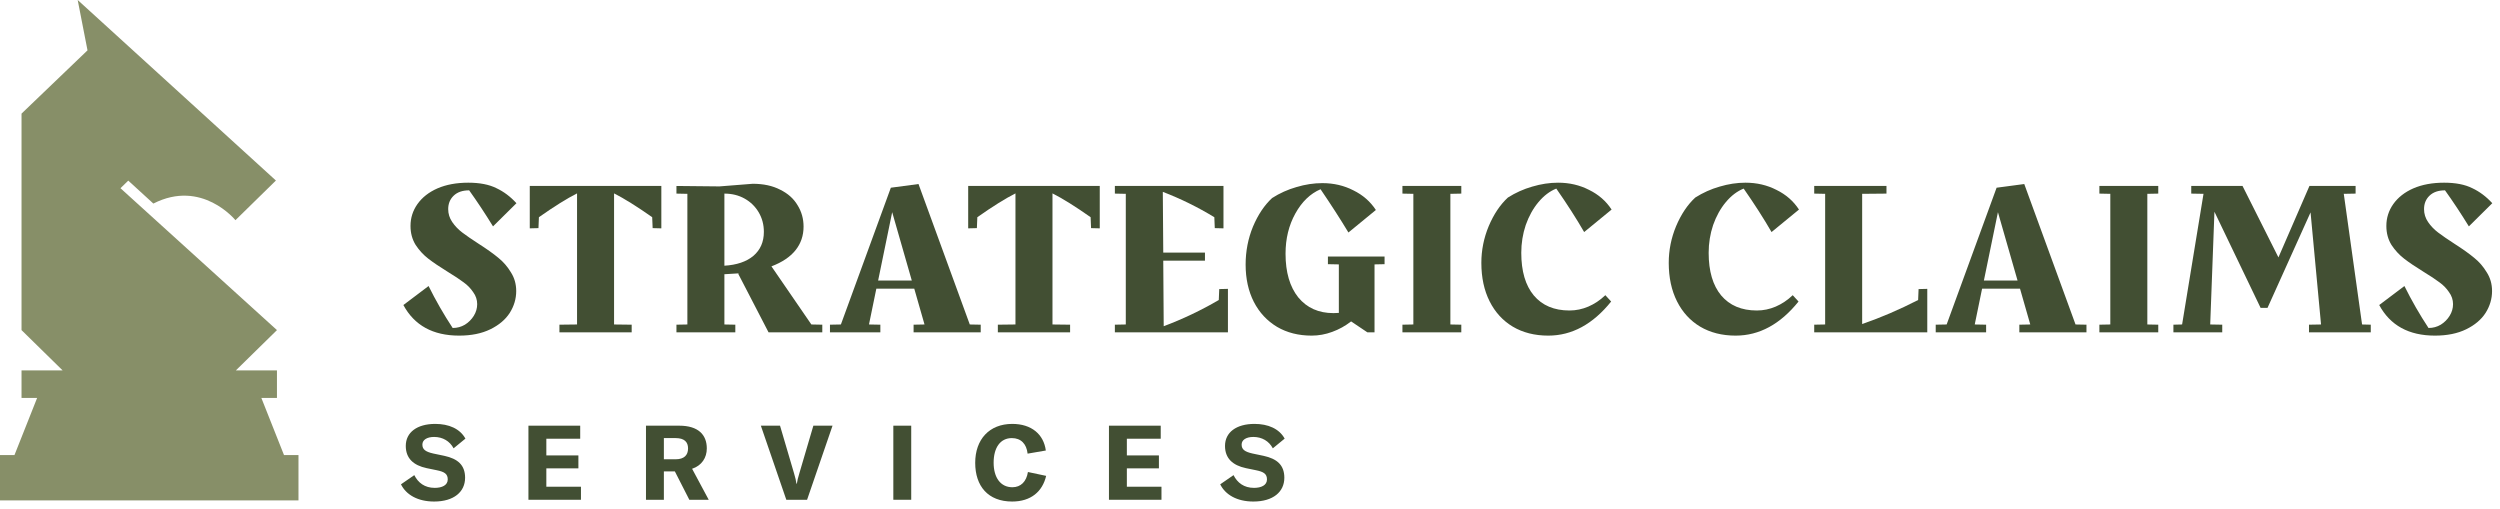
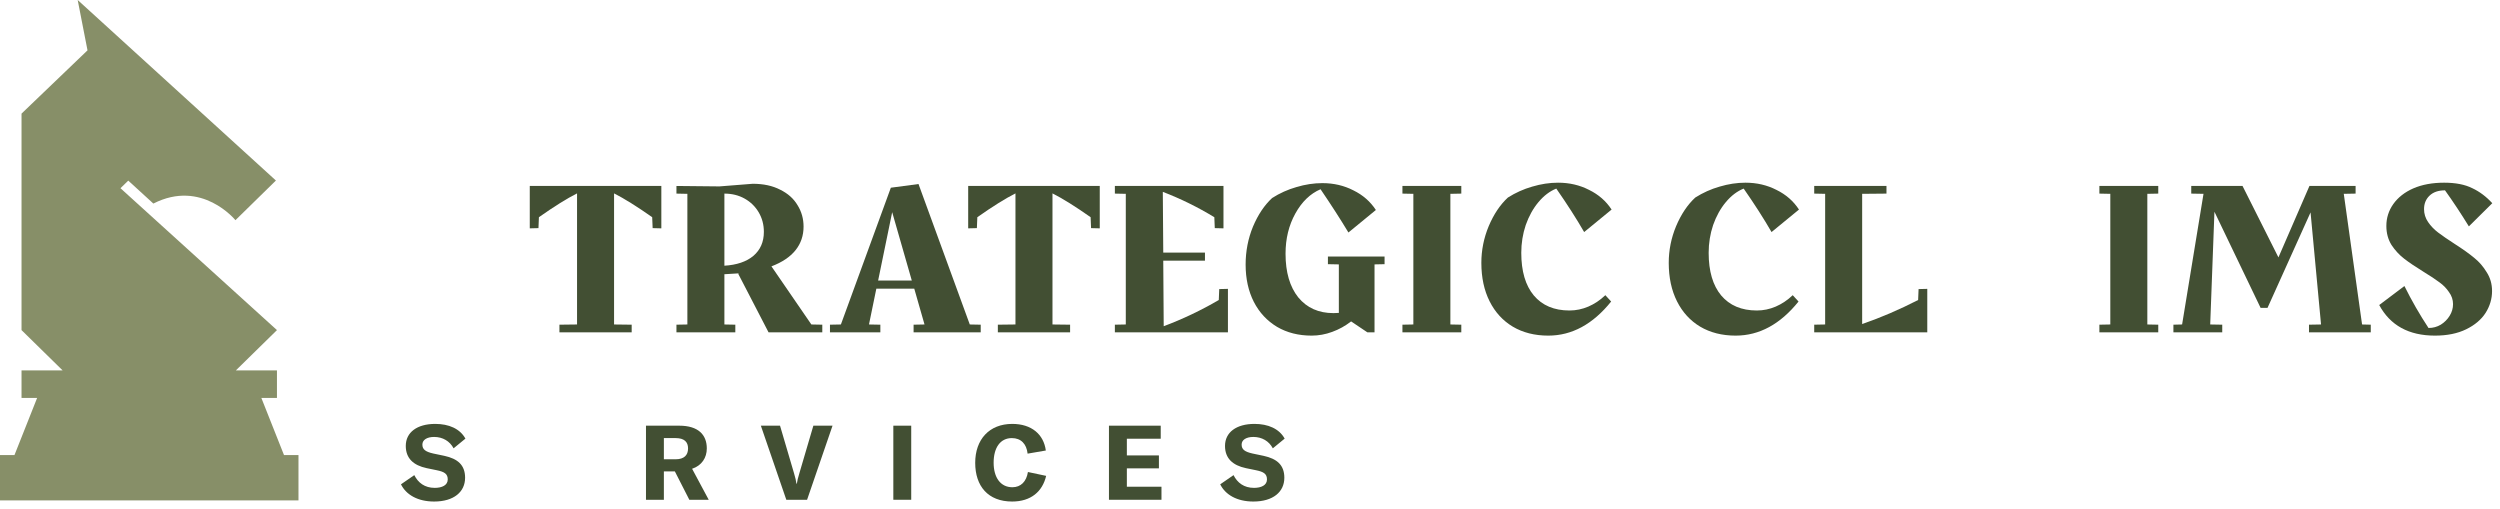
<svg xmlns="http://www.w3.org/2000/svg" width="280" height="57" viewBox="0 0 280 57" fill="none">
-   <path d="M50.198 23.422C50.198 23.944 50.348 24.425 50.648 24.865C50.948 25.306 51.322 25.697 51.772 26.04C52.221 26.382 52.837 26.806 53.62 27.312C54.536 27.899 55.269 28.421 55.818 28.878C56.367 29.319 56.834 29.857 57.217 30.493C57.616 31.113 57.816 31.814 57.816 32.597C57.816 33.462 57.575 34.278 57.092 35.044C56.609 35.795 55.885 36.406 54.919 36.879C53.953 37.352 52.788 37.589 51.422 37.589C48.492 37.589 46.41 36.447 45.178 34.163L48 32.035C48.8 33.65 49.699 35.215 50.698 36.733H50.723C51.206 36.733 51.655 36.61 52.072 36.365C52.488 36.105 52.821 35.77 53.071 35.362C53.32 34.955 53.445 34.522 53.445 34.066C53.445 33.576 53.295 33.127 52.996 32.72C52.713 32.296 52.355 31.928 51.922 31.619C51.489 31.292 50.898 30.901 50.148 30.444C49.249 29.89 48.525 29.4 47.975 28.976C47.426 28.552 46.951 28.038 46.552 27.434C46.169 26.814 45.977 26.105 45.977 25.306C45.977 24.408 46.235 23.593 46.752 22.859C47.284 22.108 48.034 21.521 48.999 21.097C49.982 20.673 51.131 20.461 52.446 20.461C53.728 20.461 54.777 20.665 55.593 21.073C56.426 21.464 57.175 22.027 57.841 22.761L55.218 25.355C54.336 23.919 53.445 22.573 52.546 21.317C51.797 21.317 51.214 21.521 50.798 21.929C50.398 22.32 50.198 22.818 50.198 23.422Z" fill="#424F33" />
  <path d="M74.07 20.828V25.575L73.096 25.55L73.046 24.327C71.331 23.12 69.907 22.231 68.775 21.66V36.341L70.748 36.365V37.222H62.656V36.365L64.629 36.341V21.66C63.497 22.231 62.073 23.12 60.358 24.327L60.308 25.55L59.334 25.575V20.828H74.07Z" fill="#424F33" />
  <path d="M92.097 36.365V37.222H86.078L82.681 30.664L82.756 30.615C82.373 30.648 81.832 30.681 81.132 30.713V36.341L82.356 36.365V37.222H75.762V36.365L76.986 36.341V21.709L75.762 21.684V20.828L80.583 20.877L84.304 20.583C85.503 20.583 86.527 20.803 87.376 21.244C88.242 21.668 88.892 22.247 89.325 22.981C89.774 23.699 89.999 24.498 89.999 25.379C89.999 26.39 89.699 27.271 89.1 28.022C88.5 28.772 87.601 29.376 86.402 29.832L90.873 36.341L92.097 36.365ZM81.132 29.759C82.514 29.677 83.597 29.31 84.379 28.658C85.162 27.989 85.553 27.092 85.553 25.966C85.553 25.167 85.362 24.441 84.979 23.788C84.596 23.136 84.071 22.622 83.405 22.247C82.739 21.872 81.981 21.684 81.132 21.684V29.759Z" fill="#424F33" />
  <path d="M109.84 36.365V37.222H102.322V36.365L103.546 36.341L102.397 32.328H98.151L97.326 36.341L98.6 36.365V37.222H92.956V36.365L94.18 36.341L99.774 21.024L102.871 20.608L108.616 36.341L109.84 36.365ZM102.122 31.423L99.924 23.764L98.35 31.423H102.122Z" fill="#424F33" />
  <path d="M123.173 20.828V25.575L122.199 25.55L122.149 24.327C120.434 23.12 119.01 22.231 117.878 21.66V36.341L119.851 36.365V37.222H111.759V36.365L113.732 36.341V21.66C112.6 22.231 111.176 23.12 109.461 24.327L109.411 25.55L108.437 25.575V20.828H123.173Z" fill="#424F33" />
  <path d="M137.528 32.353V37.222H124.865V36.365L126.089 36.341V21.709L124.865 21.684V20.828H137.029V25.575L136.055 25.55L136.005 24.327C134.156 23.201 132.233 22.255 130.235 21.488L130.285 28.291H134.956V29.196H130.285L130.335 36.537C132.466 35.737 134.523 34.759 136.504 33.601L136.554 32.377L137.528 32.353Z" fill="#424F33" />
  <path d="M155.071 28.731V29.588L153.947 29.612V37.222H153.147L151.324 35.998C150.675 36.504 149.967 36.896 149.201 37.173C148.452 37.45 147.686 37.589 146.903 37.589C145.438 37.589 144.148 37.263 143.032 36.61C141.916 35.941 141.051 35.012 140.434 33.821C139.818 32.614 139.51 31.219 139.51 29.637C139.51 28.136 139.785 26.717 140.335 25.379C140.901 24.041 141.617 22.973 142.483 22.174C143.332 21.635 144.239 21.227 145.205 20.95C146.187 20.657 147.153 20.51 148.102 20.51C149.368 20.51 150.525 20.779 151.574 21.317C152.64 21.839 153.48 22.573 154.097 23.519L151.024 26.04C150.109 24.523 149.068 22.908 147.902 21.195C146.754 21.684 145.813 22.59 145.08 23.911C144.347 25.232 143.981 26.733 143.981 28.413C143.981 30.485 144.456 32.116 145.405 33.307C146.371 34.481 147.686 35.069 149.351 35.069C149.617 35.069 149.817 35.06 149.95 35.044V29.612L148.727 29.588V28.731H155.071Z" fill="#424F33" />
  <path d="M157.072 36.365L158.296 36.341V21.709L157.072 21.684V20.828H163.666V21.684L162.442 21.709V36.341L163.666 36.365V37.222H157.072V36.365Z" fill="#424F33" />
  <path d="M175.778 34.775C176.51 34.775 177.218 34.628 177.901 34.335C178.583 34.041 179.216 33.617 179.799 33.062L180.448 33.772C178.4 36.317 176.053 37.589 173.405 37.589C171.89 37.589 170.566 37.255 169.434 36.586C168.318 35.917 167.452 34.971 166.836 33.747C166.22 32.524 165.912 31.088 165.912 29.441C165.912 28.022 166.187 26.651 166.736 25.33C167.302 23.992 168.018 22.924 168.884 22.125C169.734 21.586 170.641 21.178 171.607 20.901C172.589 20.608 173.555 20.461 174.504 20.461C175.769 20.461 176.927 20.73 177.976 21.268C179.041 21.79 179.882 22.524 180.498 23.471L177.426 25.991C176.56 24.49 175.52 22.867 174.304 21.121C173.572 21.415 172.906 21.921 172.306 22.639C171.707 23.356 171.232 24.213 170.882 25.208C170.549 26.203 170.383 27.239 170.383 28.315C170.383 30.371 170.849 31.961 171.782 33.087C172.731 34.212 174.063 34.775 175.778 34.775Z" fill="#424F33" />
  <path d="M196.765 34.775C197.497 34.775 198.205 34.628 198.888 34.335C199.57 34.041 200.203 33.617 200.786 33.062L201.435 33.772C199.387 36.317 197.039 37.589 194.392 37.589C192.877 37.589 191.553 37.255 190.421 36.586C189.305 35.917 188.439 34.971 187.823 33.747C187.207 32.524 186.899 31.088 186.899 29.441C186.899 28.022 187.174 26.651 187.723 25.33C188.289 23.992 189.005 22.924 189.871 22.125C190.72 21.586 191.628 21.178 192.594 20.901C193.576 20.608 194.542 20.461 195.491 20.461C196.756 20.461 197.914 20.73 198.963 21.268C200.028 21.79 200.869 22.524 201.485 23.471L198.413 25.991C197.547 24.49 196.507 22.867 195.291 21.121C194.559 21.415 193.892 21.921 193.293 22.639C192.694 23.356 192.219 24.213 191.869 25.208C191.536 26.203 191.37 27.239 191.37 28.315C191.37 30.371 191.836 31.961 192.769 33.087C193.718 34.212 195.05 34.775 196.765 34.775Z" fill="#424F33" />
  <path d="M215.855 32.353V37.222H203.192V36.365L204.416 36.341V21.709L203.192 21.684V20.828H211.285V21.684L208.562 21.709V36.292C210.644 35.574 212.733 34.677 214.831 33.601L214.881 32.377L215.855 32.353Z" fill="#424F33" />
-   <path d="M233.684 36.365V37.222H226.166V36.365L227.39 36.341L226.241 32.328H221.995L221.171 36.341L222.445 36.365V37.222H216.8V36.365L218.024 36.341L223.619 21.024L226.716 20.608L232.46 36.341L233.684 36.365ZM225.967 31.423L223.769 23.764L222.195 31.423H225.967Z" fill="#424F33" />
  <path d="M235.131 36.365L236.355 36.341V21.709L235.131 21.684V20.828H241.725V21.684L240.501 21.709V36.341L241.725 36.365V37.222H235.131V36.365Z" fill="#424F33" />
  <path d="M265.526 36.365V37.222H258.607V36.365L259.956 36.341L258.782 23.788L253.962 34.481H253.187L248.017 23.715L247.543 36.341L248.891 36.365V37.222H243.422V36.365L244.396 36.341L246.793 21.709L245.42 21.684V20.828H251.164L255.185 28.829L258.657 20.828H263.827V21.684L262.503 21.709L264.552 36.341L265.526 36.365Z" fill="#424F33" />
  <path d="M271.493 23.422C271.493 23.944 271.642 24.425 271.942 24.865C272.242 25.306 272.617 25.697 273.066 26.04C273.516 26.382 274.132 26.806 274.914 27.312C275.83 27.899 276.563 28.421 277.112 28.878C277.662 29.319 278.128 29.857 278.511 30.493C278.911 31.113 279.11 31.814 279.11 32.597C279.11 33.462 278.869 34.278 278.386 35.044C277.903 35.795 277.179 36.406 276.213 36.879C275.247 37.352 274.082 37.589 272.716 37.589C269.786 37.589 267.705 36.447 266.472 34.163L269.295 32.035C270.094 33.65 270.993 35.215 271.992 36.733H272.017C272.5 36.733 272.95 36.61 273.366 36.365C273.782 36.105 274.115 35.77 274.365 35.362C274.615 34.955 274.74 34.522 274.74 34.066C274.74 33.576 274.59 33.127 274.29 32.72C274.007 32.296 273.649 31.928 273.216 31.619C272.783 31.292 272.192 30.901 271.443 30.444C270.543 29.89 269.819 29.4 269.27 28.976C268.72 28.552 268.246 28.038 267.846 27.434C267.463 26.814 267.272 26.105 267.272 25.306C267.272 24.408 267.53 23.593 268.046 22.859C268.579 22.108 269.328 21.521 270.294 21.097C271.276 20.673 272.425 20.461 273.74 20.461C275.023 20.461 276.072 20.665 276.887 21.073C277.72 21.464 278.469 22.027 279.135 22.761L276.513 25.355C275.63 23.919 274.74 22.573 273.84 21.317C273.091 21.317 272.508 21.521 272.092 21.929C271.692 22.32 271.493 22.818 271.493 23.422Z" fill="#424F33" />
  <path d="M48.62 56.172C46.794 56.172 45.482 55.413 44.91 54.244L46.401 53.215C46.83 54.069 47.57 54.641 48.691 54.641C49.502 54.641 50.147 54.349 50.147 53.695C50.147 53.075 49.777 52.841 48.918 52.666L47.785 52.432C46.305 52.117 45.447 51.334 45.447 49.943C45.447 48.424 46.711 47.477 48.751 47.477C50.266 47.477 51.519 48.015 52.127 49.125L50.803 50.212C50.373 49.405 49.586 48.938 48.62 48.938C47.821 48.938 47.307 49.265 47.307 49.791C47.307 50.329 47.642 50.597 48.536 50.796L49.765 51.053C51.268 51.381 52.091 52.082 52.091 53.508C52.091 55.085 50.839 56.172 48.62 56.172Z" fill="#424F33" />
-   <path d="M61.19 52.456V54.513H65.067V55.974H59.185V47.676H64.983V49.137H61.19V51.007H64.78V52.456H61.19Z" fill="#424F33" />
  <path d="M79.376 55.974H77.205L75.583 52.795H74.354V55.974H72.35V47.676H76.072C78.219 47.676 79.162 48.704 79.162 50.224C79.162 51.264 78.601 52.14 77.515 52.502L79.376 55.974ZM75.666 49.066H74.354V51.439H75.666C76.632 51.439 77.062 50.971 77.062 50.224C77.062 49.499 76.644 49.066 75.666 49.066Z" fill="#424F33" />
  <path d="M90.393 55.974H88.067L85.216 47.676H87.363L88.938 53.028C89.081 53.519 89.164 53.846 89.2 54.174H89.248C89.296 53.846 89.367 53.519 89.522 53.028L91.097 47.676H93.244L90.393 55.974Z" fill="#424F33" />
  <path d="M102.057 47.676V55.974H100.053V47.676H102.057Z" fill="#424F33" />
  <path d="M113.362 56.172C110.666 56.172 109.223 54.454 109.223 51.836C109.223 49.218 110.798 47.477 113.374 47.477C115.534 47.477 116.894 48.646 117.132 50.457L115.092 50.808C114.973 49.709 114.341 49.066 113.327 49.066C112.038 49.066 111.287 50.13 111.287 51.825C111.287 53.472 112.05 54.571 113.386 54.571C114.329 54.571 114.961 53.94 115.128 52.865L117.168 53.297C116.762 55.05 115.462 56.172 113.362 56.172Z" fill="#424F33" />
  <path d="M126.208 52.456V54.513H130.085V55.974H124.203V47.676H130.001V49.137H126.208V51.007H129.798V52.456H126.208Z" fill="#424F33" />
  <path d="M140.374 56.172C138.549 56.172 137.237 55.413 136.664 54.244L138.155 53.215C138.585 54.069 139.325 54.641 140.446 54.641C141.257 54.641 141.901 54.349 141.901 53.695C141.901 53.075 141.531 52.841 140.673 52.666L139.539 52.432C138.06 52.117 137.201 51.334 137.201 49.943C137.201 48.424 138.466 47.477 140.506 47.477C142.021 47.477 143.273 48.015 143.882 49.125L142.557 50.212C142.128 49.405 141.341 48.938 140.374 48.938C139.575 48.938 139.062 49.265 139.062 49.791C139.062 50.329 139.396 50.597 140.291 50.796L141.52 51.053C143.023 51.381 143.846 52.082 143.846 53.508C143.846 55.085 142.593 56.172 140.374 56.172Z" fill="#424F33" />
  <g clip-path="url(#clip0_2319_1453)">
    <path d="M31.81 50.971L29.273 44.571H31.019V41.487H26.415L31.019 36.972L13.492 21.079L14.365 20.229L17.177 22.8C22.608 20.025 26.369 24.66 26.369 24.66L30.902 20.219L8.7 0L9.801 5.639L2.411 12.725V36.972L7.015 41.487H2.411V44.571H4.157L1.619 50.971H0V56.043H33.43V50.971H31.81Z" fill="#878F68" />
  </g>
  <defs>
    <clipPath id="clip0_2319_1453">
      <rect width="33.43" height="56.043" fill="white" />
    </clipPath>
  </defs>
</svg>